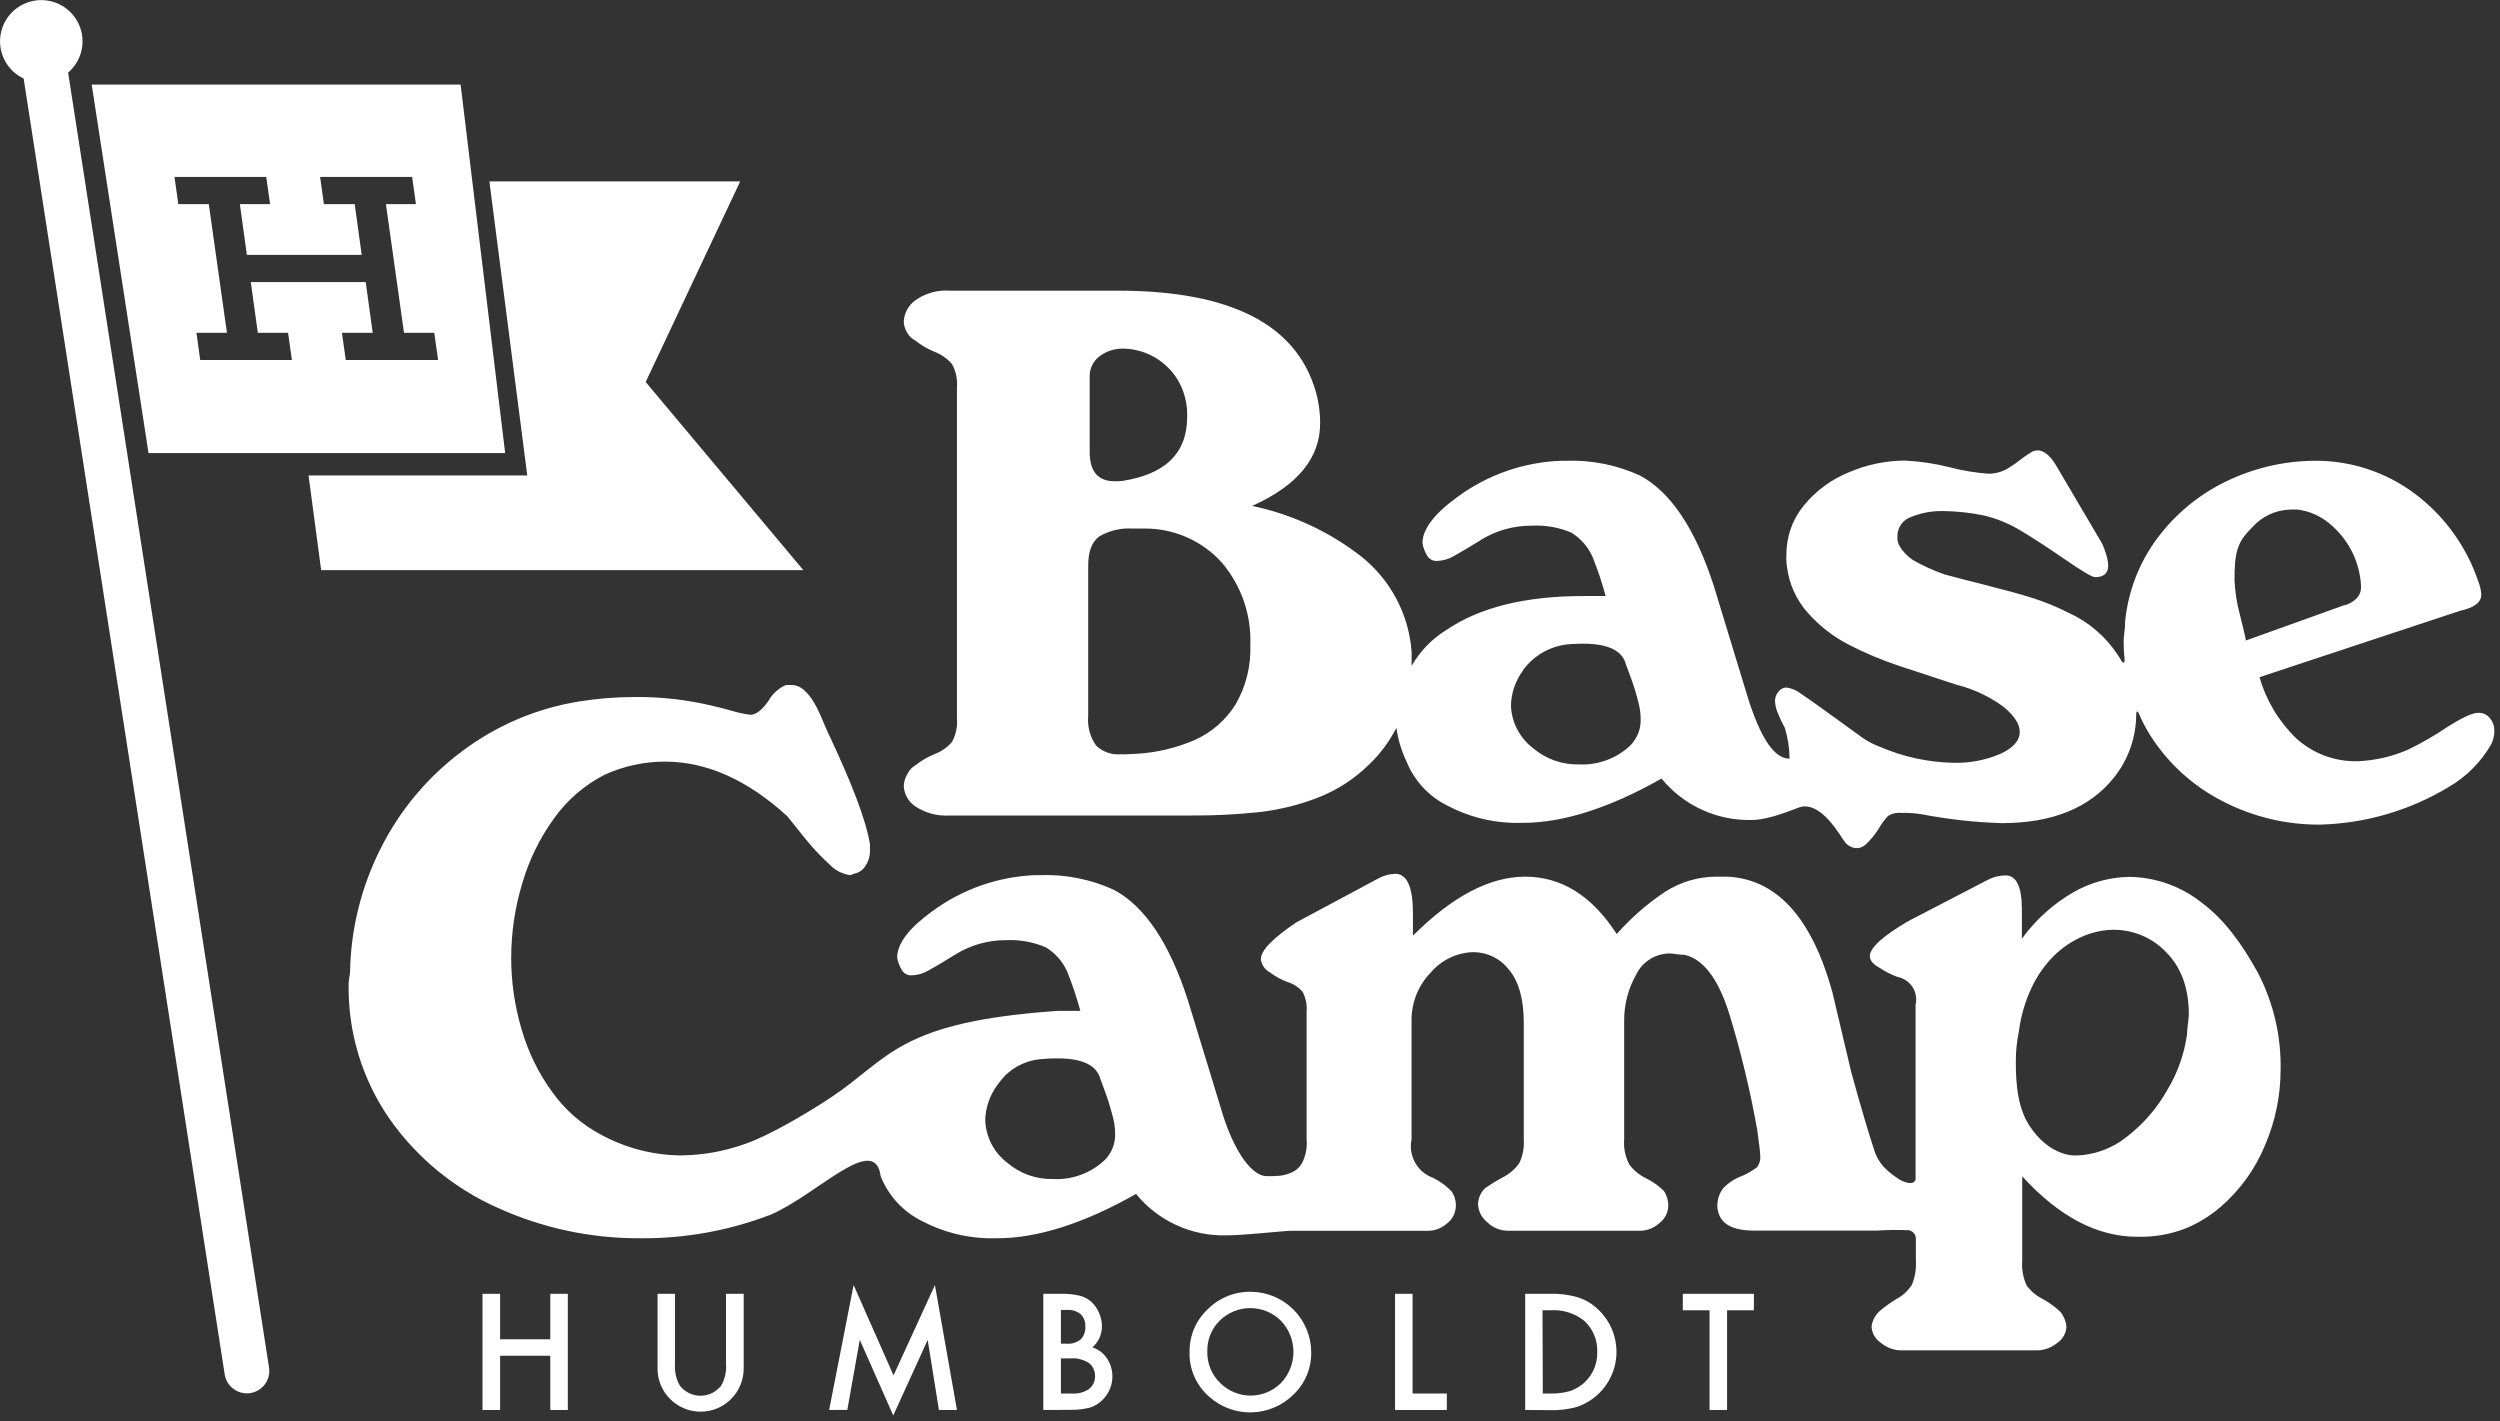
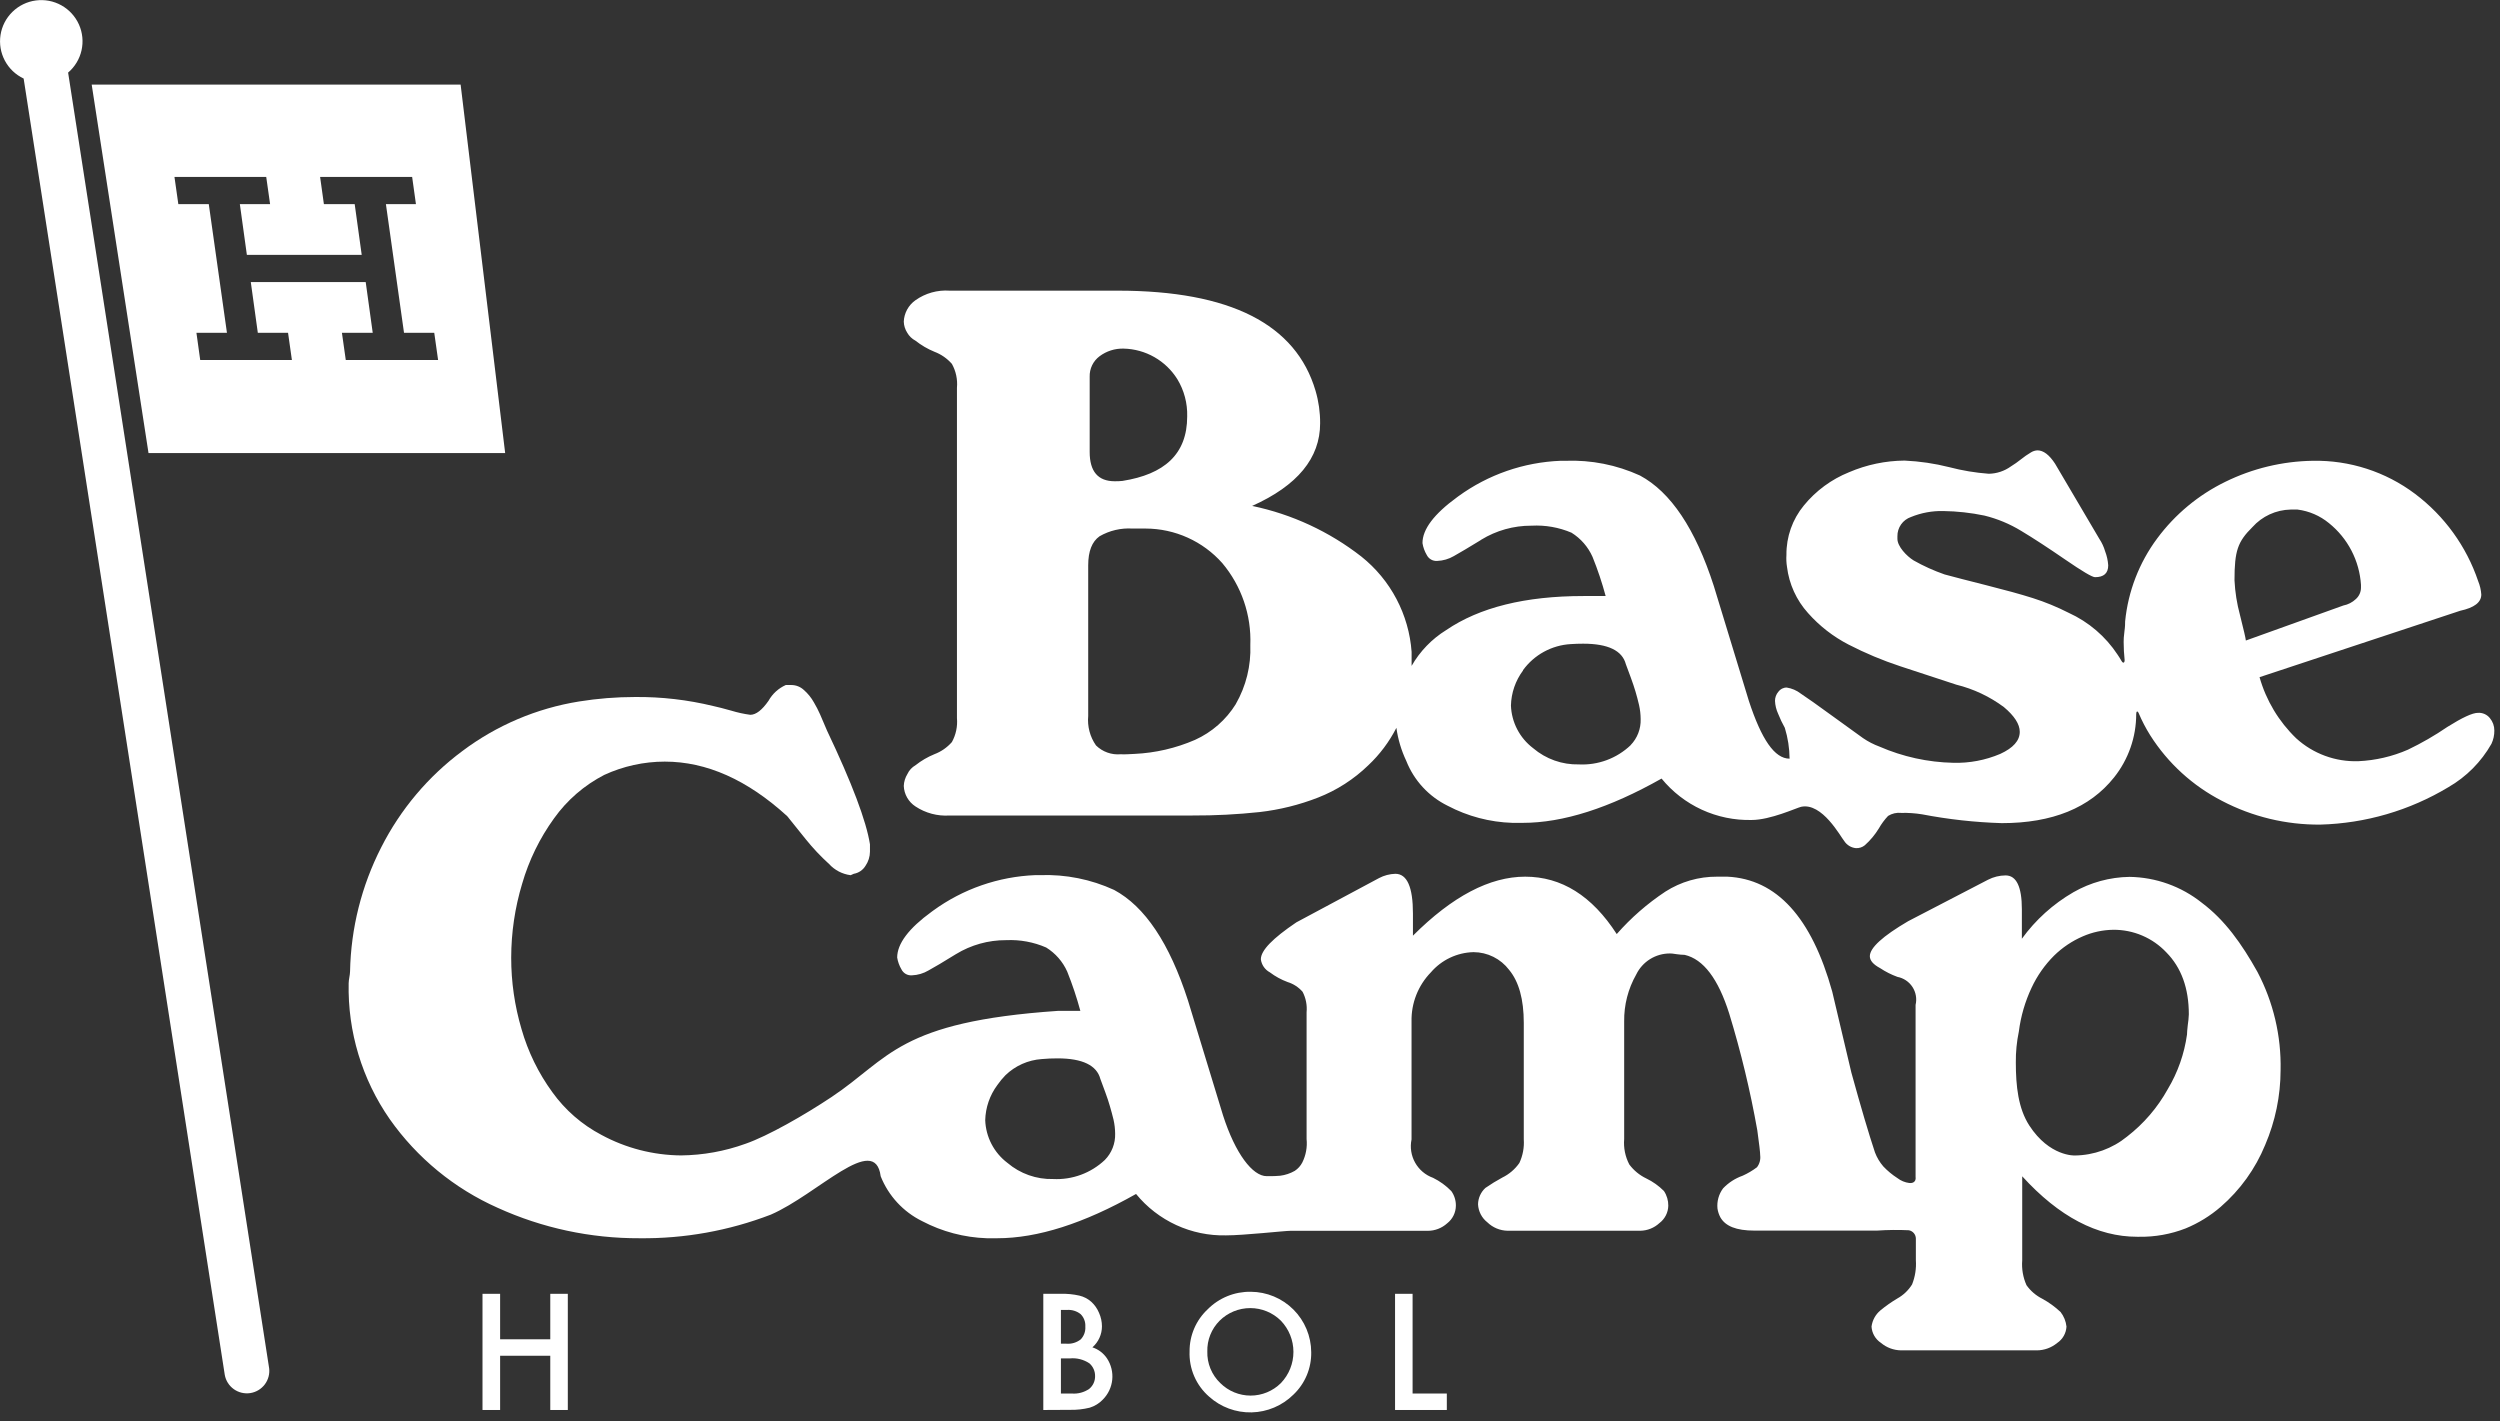
<svg xmlns="http://www.w3.org/2000/svg" width="431" height="245" viewBox="0 0 431 245" fill="none">
  <rect x="0" y="0" width="431" height="245" fill="#333333" stroke="none" />
  <path d="M429.262 123.812C429.019 123.502 428.703 123.257 428.342 123.097C427.982 122.937 427.588 122.867 427.194 122.894C426.239 122.894 424.497 123.715 421.945 125.31C419.776 126.795 417.495 128.112 415.124 129.248C412.427 130.424 409.537 131.095 406.598 131.23C402.638 131.367 398.783 129.949 395.858 127.279C392.859 124.387 390.68 120.752 389.545 116.745L424.146 105.293C426.565 104.773 427.775 103.843 427.775 102.502C427.723 101.714 427.543 100.938 427.243 100.207C425.218 94.204 421.424 88.953 416.358 85.143C411.281 81.322 405.067 79.314 398.712 79.441C393.482 79.521 388.336 80.759 383.643 83.065C379.001 85.33 374.973 88.678 371.899 92.826C368.793 97.005 366.883 101.949 366.372 107.129C366.372 107.443 366.372 108.023 366.251 108.869C366.13 109.714 366.118 110.318 366.118 110.669C366.119 111.714 366.176 112.758 366.287 113.797C366.287 114.305 366.009 114.402 365.755 113.955C365.501 113.508 365.32 113.242 365.09 112.891C363.011 109.724 360.075 107.211 356.624 105.643C354.648 104.637 352.593 103.793 350.48 103.118C348.364 102.442 345.642 101.705 342.401 100.884C339.16 100.062 336.741 99.446 335.253 99.035C333.402 98.392 331.613 97.584 329.908 96.619C328.698 95.87 327.114 94.203 327.114 92.898V92.451C327.103 91.721 327.325 91.006 327.746 90.409C328.168 89.812 328.768 89.364 329.46 89.129C331.221 88.41 333.11 88.061 335.012 88.103C337.402 88.136 339.783 88.399 342.123 88.888C344.354 89.437 346.487 90.325 348.448 91.521C350.565 92.79 353.092 94.445 356.031 96.462C358.97 98.48 360.688 99.506 361.184 99.506C362.695 99.506 363.457 98.83 363.457 97.465C363.402 96.637 363.223 95.823 362.925 95.049C362.705 94.29 362.371 93.569 361.933 92.91L354.29 79.936C353.298 78.414 352.282 77.641 351.254 77.641C350.859 77.661 350.476 77.782 350.141 77.991C349.533 78.352 348.951 78.755 348.4 79.199C347.852 79.636 347.279 80.04 346.683 80.407C345.569 81.211 344.235 81.654 342.861 81.676C340.561 81.504 338.282 81.124 336.052 80.54C333.529 79.902 330.947 79.522 328.348 79.405C325.057 79.431 321.805 80.113 318.781 81.41C315.743 82.632 313.064 84.602 310.992 87.136C309.013 89.535 307.946 92.556 307.981 95.665C307.936 96.355 307.968 97.048 308.078 97.731C308.438 100.694 309.705 103.474 311.706 105.692C313.685 107.927 316.064 109.774 318.721 111.14C321.577 112.611 324.545 113.855 327.598 114.861L337.273 118.038C340.236 118.77 343.024 120.084 345.473 121.903C347.287 123.426 348.206 124.851 348.206 126.168C348.206 127.678 347.082 128.946 344.844 129.973C342.285 131.06 339.521 131.584 336.741 131.507C332.363 131.413 328.045 130.465 324.03 128.717C323.021 128.346 322.062 127.851 321.176 127.243C320.329 126.647 318.596 125.395 315.975 123.486C313.355 121.577 311.512 120.273 310.448 119.572C309.743 119.026 308.911 118.669 308.029 118.533C307.746 118.53 307.466 118.596 307.213 118.724C306.961 118.853 306.743 119.04 306.578 119.27C306.21 119.706 306.009 120.258 306.009 120.828C306.044 121.601 306.229 122.36 306.554 123.063C306.882 123.893 307.266 124.7 307.703 125.479C308.231 127.202 308.508 128.993 308.525 130.795C305.937 130.795 303.687 127.473 301.51 120.852L295.463 101.028C292.286 91.179 288.041 84.829 282.728 81.978C278.708 80.142 274.313 79.273 269.896 79.441H269.037C262.691 79.691 256.562 81.818 251.428 85.553L251.198 85.723C247.215 88.622 245.228 91.26 245.236 93.635C245.35 94.356 245.6 95.049 245.973 95.677C246.137 96.008 246.396 96.283 246.717 96.466C247.038 96.649 247.407 96.732 247.775 96.704C248.785 96.665 249.769 96.379 250.642 95.87C251.666 95.298 253.198 94.388 255.238 93.14L255.371 93.043C257.966 91.456 260.951 90.62 263.994 90.627H264.054C266.407 90.501 268.756 90.914 270.924 91.835C272.523 92.831 273.787 94.283 274.552 96.003C275.444 98.206 276.199 100.461 276.814 102.756H272.992C262.954 102.756 255.064 104.713 249.324 108.627C246.852 110.156 244.802 112.278 243.361 114.8V112.384C243.131 109.197 242.242 106.092 240.752 103.265C239.262 100.437 237.202 97.948 234.702 95.955C229.176 91.643 222.734 88.655 215.871 87.221C223.684 83.717 227.59 78.97 227.59 72.978C227.602 71.085 227.337 69.201 226.804 67.385C223.426 55.876 212.069 50.118 192.734 50.11H163.708C161.612 49.963 159.53 50.548 157.818 51.765C157.224 52.185 156.734 52.735 156.386 53.374C156.038 54.013 155.841 54.723 155.811 55.449C155.833 56.127 156.037 56.786 156.403 57.358C156.737 57.944 157.232 58.422 157.83 58.735C158.823 59.522 159.923 60.165 161.096 60.644C162.256 61.083 163.29 61.801 164.107 62.734C164.807 63.992 165.111 65.432 164.978 66.865V123.8C165.105 125.233 164.802 126.671 164.107 127.932C163.29 128.865 162.256 129.582 161.096 130.021C159.923 130.501 158.823 131.143 157.83 131.93C157.22 132.276 156.734 132.804 156.439 133.44C156.057 134.06 155.84 134.767 155.811 135.494C155.839 136.202 156.038 136.893 156.389 137.509C156.741 138.125 157.235 138.648 157.83 139.033C159.565 140.183 161.631 140.731 163.708 140.592H205.615C209.469 140.607 213.321 140.409 217.153 140C220.609 139.605 223.999 138.764 227.239 137.499C230.469 136.238 233.413 134.344 235.899 131.93C237.871 130.074 239.507 127.891 240.737 125.479C241.013 127.455 241.588 129.378 242.442 131.181C243.775 134.555 246.319 137.312 249.578 138.913C253.022 140.73 256.835 141.738 260.728 141.86H262.53C269.473 141.86 277.447 139.315 286.453 134.225C288.326 136.518 290.699 138.354 293.39 139.591C296.081 140.828 299.02 141.435 301.982 141.365C305.223 141.365 309.722 139.275 310.509 139.094C314.137 138.309 317.306 144.228 317.959 145.013C318.181 145.353 318.477 145.637 318.824 145.846C319.172 146.056 319.562 146.184 319.966 146.221C320.518 146.25 321.061 146.073 321.49 145.726C322.435 144.884 323.25 143.907 323.909 142.827C324.353 142.045 324.889 141.319 325.505 140.664C326.183 140.241 326.984 140.058 327.779 140.145C328.973 140.116 330.168 140.197 331.347 140.386C335.887 141.26 340.489 141.769 345.11 141.909C353.826 141.909 360.276 139.283 364.461 134.032C366.939 130.926 368.287 127.071 368.283 123.099C368.283 122.604 368.513 122.507 368.706 122.942C369.267 124.27 369.935 125.551 370.702 126.772C373.748 131.576 378.023 135.479 383.086 138.079C388.308 140.81 394.124 142.212 400.018 142.162C407.814 141.953 415.422 139.731 422.102 135.711C425.202 133.926 427.766 131.344 429.528 128.234C429.864 127.516 430.034 126.731 430.024 125.938C430.028 125.162 429.758 124.41 429.262 123.812ZM187.86 64.944C187.84 64.263 187.984 63.586 188.281 62.972C188.578 62.358 189.018 61.825 189.566 61.417C190.756 60.525 192.214 60.061 193.702 60.1C195.566 60.139 197.391 60.643 199.01 61.565C200.63 62.486 201.994 63.798 202.978 65.379C204.148 67.311 204.735 69.538 204.671 71.794C204.671 78.354 200.68 81.772 193.521 82.908C193.075 82.956 192.626 82.976 192.178 82.968C189.3 82.968 187.86 81.285 187.86 77.919V64.944ZM213.053 121.384C211.374 124.096 208.923 126.245 206.014 127.557C202.718 128.986 199.19 129.805 195.601 129.973L194.331 130.034C193.956 130.054 193.581 130.054 193.206 130.034C192.428 130.103 191.645 130.002 190.91 129.74C190.175 129.477 189.506 129.058 188.949 128.511C187.914 127.028 187.439 125.226 187.606 123.426V97.453C187.606 95.037 188.26 93.37 189.566 92.451C191.281 91.463 193.249 91.001 195.226 91.123H197.524C200.019 91.13 202.485 91.664 204.759 92.691C207.033 93.717 209.064 95.212 210.719 97.078C214.033 101.021 215.757 106.056 215.556 111.2C215.692 114.758 214.825 118.283 213.053 121.372V121.384ZM281.107 128.487C279.922 129.61 278.52 130.481 276.989 131.048C275.457 131.614 273.826 131.865 272.194 131.785C269.31 131.852 266.502 130.854 264.308 128.983C263.166 128.117 262.231 127.01 261.57 125.739C260.909 124.469 260.539 123.068 260.487 121.638C260.538 119.458 261.265 117.348 262.567 115.597V115.537C263.519 114.226 264.751 113.143 266.173 112.366C267.595 111.589 269.172 111.137 270.791 111.043C271.492 110.995 272.206 110.971 272.932 110.971C277.221 110.971 279.676 112.151 280.297 114.51C280.551 115.175 280.829 115.948 281.156 116.83C281.482 117.712 281.748 118.521 281.966 119.246C282.184 119.971 282.377 120.72 282.571 121.541C282.75 122.334 282.844 123.144 282.849 123.957C282.878 124.788 282.738 125.617 282.439 126.393C282.14 127.17 281.687 127.878 281.107 128.475V128.487ZM386.17 106.018C385.641 104.064 385.324 102.059 385.227 100.038C385.227 94.952 385.783 93.382 388.323 90.869C389.152 89.942 390.162 89.196 391.292 88.676C392.422 88.156 393.647 87.875 394.89 87.849H396.1C398.091 88.102 399.97 88.915 401.518 90.192C403.125 91.486 404.444 93.099 405.394 94.929C406.343 96.759 406.901 98.766 407.033 100.823V101.318C407.032 101.691 406.951 102.06 406.797 102.399C406.643 102.738 406.418 103.041 406.138 103.288C405.543 103.849 404.801 104.23 403.997 104.387L387.186 110.427C387.162 110.065 386.811 108.579 386.17 106.018Z" fill="white" />
  <path d="M389.182 167.555C386.485 162.723 383.57 158.616 379.603 155.644C376.059 152.813 371.672 151.24 367.134 151.174C363.736 151.221 360.406 152.131 357.458 153.82C353.964 155.841 350.936 158.574 348.569 161.841V156.755C348.569 152.866 347.626 150.921 345.763 150.921C344.707 150.929 343.667 151.186 342.728 151.67L328.976 158.809C324.562 161.394 322.361 163.412 322.361 164.849C322.361 165.598 322.954 166.275 324.127 166.903C325.059 167.522 326.062 168.029 327.114 168.413C327.643 168.514 328.146 168.721 328.592 169.022C329.039 169.322 329.42 169.71 329.712 170.161C330.005 170.613 330.203 171.119 330.295 171.649C330.387 172.179 330.37 172.722 330.246 173.245V202.927C330.246 202.927 330.464 204.038 329.182 203.954C328.424 203.86 327.705 203.564 327.102 203.096C326.217 202.528 325.405 201.854 324.683 201.091C324.065 200.375 323.578 199.558 323.244 198.674C322.188 195.509 320.833 190.927 319.18 184.927L315.878 170.962C312.323 158.157 306.296 151.549 297.797 151.138H296.032C292.874 151.117 289.778 152.011 287.118 153.711C284.008 155.769 281.186 158.231 278.725 161.032C274.468 154.436 269.207 151.138 262.942 151.138C256.83 151.138 250.38 154.529 243.591 161.31V157.492C243.591 152.926 242.579 150.643 240.555 150.643C239.576 150.672 238.616 150.924 237.749 151.38L223.49 159.014C219.414 161.769 217.37 163.847 217.37 165.381C217.431 165.851 217.603 166.301 217.872 166.691C218.142 167.082 218.5 167.403 218.919 167.628C219.854 168.336 220.889 168.901 221.99 169.307C222.989 169.616 223.881 170.198 224.567 170.986C225.132 172.071 225.371 173.296 225.256 174.514V196.367C225.397 197.759 225.141 199.161 224.518 200.414C224.217 200.996 223.771 201.49 223.224 201.852C222.446 202.298 221.587 202.586 220.696 202.697C219.487 202.794 218.652 202.77 218.374 202.77C215.955 202.77 212.98 198.916 210.852 192.296L204.804 172.472C201.628 162.622 197.383 156.272 192.069 153.421C188.081 151.59 183.72 150.718 179.334 150.872H178.475C172.128 151.126 165.999 153.258 160.866 156.997C160.785 157.047 160.708 157.103 160.636 157.166C156.657 160.053 154.674 162.699 154.674 165.079C154.79 165.799 155.04 166.492 155.411 167.12C155.575 167.452 155.834 167.727 156.155 167.91C156.476 168.093 156.845 168.176 157.214 168.147C158.225 168.109 159.21 167.819 160.08 167.302C161.104 166.746 162.636 165.836 164.676 164.571L164.797 164.499C167.395 162.908 170.385 162.072 173.432 162.083H173.492C175.849 161.976 178.199 162.41 180.362 163.351C181.961 164.342 183.225 165.79 183.99 167.507C184.876 169.716 185.632 171.975 186.252 174.272H182.43C154.795 176.157 153.404 182.438 143.353 189.131C138.673 192.248 132.36 195.86 128.514 197.189C124.956 198.475 121.207 199.153 117.423 199.194C112.622 199.157 107.904 197.942 103.684 195.654C100.326 193.891 97.427 191.367 95.218 188.285C92.824 185 91.026 181.32 89.909 177.413C88.726 173.416 88.127 169.27 88.131 165.103C88.136 160.786 88.771 156.492 90.018 152.358C91.186 148.318 93.044 144.509 95.508 141.099C97.756 137.946 100.725 135.374 104.168 133.597C107.44 132.089 111.001 131.305 114.605 131.302C121.814 131.302 128.852 134.439 135.722 140.713L138.903 144.675C140.132 146.203 141.478 147.633 142.93 148.951C143.901 150.019 145.222 150.705 146.655 150.884L147.187 150.643C147.606 150.572 148.005 150.411 148.356 150.171C148.707 149.931 149.001 149.618 149.219 149.253C149.707 148.541 149.972 147.7 149.981 146.837V145.557C149.344 141.53 146.881 135.007 142.592 125.987C142.011 124.593 141.608 123.651 141.382 123.16C141.069 122.45 140.714 121.761 140.318 121.094C139.866 120.283 139.276 119.555 138.576 118.944C137.998 118.406 137.238 118.104 136.448 118.098H135.468C134.208 118.659 133.165 119.613 132.493 120.816C131.392 122.399 130.34 123.232 129.348 123.232C128.242 123.084 127.15 122.845 126.083 122.52C124.777 122.157 123.737 121.879 122.975 121.722C118.562 120.647 114.032 120.123 109.489 120.164C106.249 120.164 103.013 120.423 99.814 120.937C92.519 122.112 85.62 125.044 79.713 129.478C73.822 133.856 69.032 139.542 65.72 146.088C62.334 152.714 60.498 160.021 60.35 167.459C60.335 167.799 60.294 168.139 60.23 168.473C60.164 168.812 60.124 169.155 60.109 169.5C59.932 177.868 62.413 186.076 67.196 192.948C71.903 199.629 78.335 204.911 85.809 208.23C93.483 211.718 101.821 213.506 110.251 213.473C117.988 213.559 125.671 212.178 132.892 209.402C140.971 205.898 150.84 195.159 151.832 202.794C153.174 206.166 155.72 208.921 158.979 210.525C162.425 212.337 166.238 213.345 170.13 213.473H171.932C178.874 213.473 186.849 210.928 195.855 205.838C197.728 208.131 200.1 209.966 202.792 211.204C205.483 212.441 208.422 213.048 211.384 212.978C214.432 212.978 221.434 212.192 222.474 212.192H246.143C247.382 212.192 248.576 211.732 249.493 210.9C249.954 210.541 250.328 210.083 250.587 209.56C250.847 209.038 250.985 208.463 250.993 207.88C251.009 206.972 250.734 206.083 250.206 205.343C249.296 204.408 248.233 203.636 247.062 203.06C245.748 202.588 244.65 201.659 243.967 200.442C243.285 199.226 243.066 197.805 243.349 196.44V176.084C243.318 174.524 243.596 172.973 244.169 171.522C244.742 170.07 245.598 168.747 246.687 167.628C247.599 166.568 248.724 165.71 249.988 165.111C251.253 164.512 252.629 164.184 254.028 164.149C255.219 164.152 256.392 164.429 257.458 164.959C258.523 165.489 259.452 166.258 260.172 167.205C261.857 169.243 262.7 172.291 262.7 176.35V196.427C262.795 197.827 262.533 199.228 261.938 200.499C261.189 201.573 260.178 202.438 258.999 203.011C257.995 203.553 257.022 204.15 256.084 204.799C255.691 205.159 255.376 205.596 255.157 206.082C254.939 206.568 254.822 207.093 254.814 207.626C254.843 208.229 255.002 208.818 255.279 209.354C255.557 209.89 255.947 210.359 256.423 210.731C257.357 211.639 258.603 212.157 259.906 212.18H282.801C284.018 212.159 285.185 211.69 286.078 210.864C286.544 210.513 286.925 210.061 287.191 209.542C287.457 209.023 287.602 208.451 287.614 207.868C287.626 206.966 287.365 206.081 286.864 205.331C285.982 204.443 284.956 203.712 283.829 203.168C282.667 202.613 281.659 201.784 280.89 200.752C280.186 199.403 279.88 197.883 280.007 196.367V176.084C279.969 173.253 280.687 170.464 282.087 168.002C282.614 166.913 283.439 165.994 284.466 165.353C285.493 164.712 286.681 164.374 287.892 164.378C288.013 164.378 288.4 164.378 289.041 164.499C289.506 164.567 289.974 164.608 290.444 164.62C293.669 165.369 296.229 168.751 298.124 174.767C300.141 181.368 301.757 188.085 302.962 194.881C303.288 197.237 303.458 198.674 303.458 199.194C303.548 199.921 303.348 200.654 302.901 201.235C302.132 201.813 301.3 202.303 300.422 202.697C299.145 203.147 297.993 203.892 297.06 204.872C296.315 205.871 295.97 207.111 296.092 208.351C296.17 208.879 296.338 209.389 296.588 209.861C297.447 211.383 299.309 212.156 302.466 212.156H323.582C325.414 212.03 327.251 212.01 329.085 212.096C329.423 212.158 329.728 212.335 329.949 212.597C330.17 212.86 330.292 213.191 330.295 213.533V217.254C330.394 218.679 330.171 220.107 329.642 221.434C329.02 222.442 328.15 223.274 327.114 223.85C326.083 224.462 325.1 225.153 324.175 225.916C323.336 226.623 322.792 227.618 322.651 228.706C322.685 229.267 322.85 229.812 323.131 230.298C323.412 230.785 323.803 231.199 324.272 231.509C325.243 232.329 326.471 232.786 327.743 232.802H351.169C352.442 232.792 353.672 232.344 354.653 231.533C355.123 231.22 355.513 230.801 355.792 230.31C356.071 229.819 356.232 229.27 356.261 228.706C356.165 227.79 355.813 226.919 355.245 226.194C354.298 225.302 353.242 224.535 352.101 223.91C351.011 223.365 350.072 222.56 349.367 221.567C348.768 220.225 348.514 218.755 348.63 217.29V202.794C354.967 209.752 361.583 213.227 368.476 213.219H368.755C371.503 213.266 374.235 212.777 376.797 211.782C379.001 210.875 381.043 209.619 382.844 208.061C386.202 205.154 388.828 201.501 390.512 197.394C392.26 193.316 393.165 188.928 393.173 184.492C393.301 178.6 391.927 172.772 389.182 167.555ZM190.473 199.979C189.286 201.099 187.885 201.968 186.353 202.533C184.821 203.098 183.19 203.347 181.559 203.265C178.676 203.338 175.868 202.344 173.674 200.474C172.53 199.608 171.594 198.498 170.933 197.226C170.272 195.953 169.903 194.55 169.852 193.117C169.908 190.938 170.634 188.829 171.932 187.077C172.351 186.471 172.821 185.901 173.335 185.374C175.028 183.733 177.247 182.745 179.6 182.583C180.495 182.499 181.402 182.463 182.333 182.463C186.627 182.463 189.082 183.671 189.699 186.002C189.953 186.654 190.231 187.44 190.557 188.322C190.884 189.203 191.15 190.013 191.356 190.738C191.561 191.462 191.779 192.211 191.972 193.033C192.152 193.826 192.245 194.636 192.251 195.449C192.276 196.285 192.131 197.117 191.825 197.896C191.52 198.674 191.06 199.383 190.473 199.979ZM377.172 176.724C377.087 177.497 377.039 178.041 377.039 178.355C376.577 181.682 375.45 184.882 373.725 187.766C371.969 190.941 369.582 193.724 366.711 195.944C364.167 198.017 360.995 199.166 357.712 199.206C357.712 199.206 353.346 199.423 349.851 194.036C347.94 191.076 347.529 187.246 347.529 183.163C347.51 181.374 347.684 179.588 348.049 177.836C348.381 175.215 349.124 172.663 350.25 170.273C351.205 168.227 352.511 166.363 354.108 164.765C355.541 163.357 357.222 162.227 359.067 161.431C360.727 160.705 362.516 160.319 364.328 160.295C366.041 160.28 367.739 160.618 369.314 161.29C370.89 161.961 372.309 162.951 373.483 164.197C376.063 166.814 377.354 170.374 377.354 174.876C377.329 175.495 377.268 176.112 377.172 176.724Z" fill="white" />
  <path d="M86.22 230.893H94.868V223.053H97.891V243.082H94.868V233.732H86.22V243.082H83.184V223.053H86.22V230.893Z" fill="white" />
-   <path d="M116.371 223.053V235.133C116.268 236.446 116.563 237.759 117.218 238.902C117.64 239.44 118.179 239.874 118.794 240.173C119.409 240.472 120.084 240.627 120.767 240.627C121.451 240.627 122.126 240.472 122.741 240.173C123.356 239.874 123.895 239.44 124.317 238.902C124.977 237.761 125.273 236.446 125.164 235.133V223.053H128.211V235.955C128.211 236.929 128.019 237.893 127.646 238.793C127.273 239.693 126.726 240.511 126.036 241.199C125.347 241.888 124.528 242.435 123.627 242.807C122.726 243.18 121.761 243.372 120.786 243.372C119.81 243.372 118.845 243.18 117.944 242.807C117.043 242.435 116.224 241.888 115.535 241.199C114.845 240.511 114.298 239.693 113.925 238.793C113.552 237.893 113.36 236.929 113.36 235.955V223.053H116.371Z" fill="white" />
-   <path d="M142.942 243.082L147.163 221.543L154.045 237.114L161.18 221.543L164.978 243.082H161.87L159.935 231.002L153.996 244.024L148.227 230.989L146.075 243.07L142.942 243.082Z" fill="white" />
  <path d="M179.866 243.082V223.053H182.878C183.959 223.021 185.04 223.127 186.095 223.367C186.848 223.546 187.546 223.907 188.126 224.418C188.709 224.947 189.168 225.599 189.469 226.326C189.801 227.059 189.974 227.854 189.977 228.658C189.976 229.344 189.829 230.022 189.545 230.647C189.262 231.272 188.848 231.829 188.332 232.282C189.361 232.619 190.247 233.291 190.848 234.191C191.563 235.277 191.882 236.577 191.75 237.871C191.617 239.165 191.043 240.374 190.122 241.294C189.503 241.941 188.728 242.419 187.872 242.683C186.753 242.96 185.602 243.086 184.45 243.058L179.866 243.082ZM182.902 231.654H183.845C184.737 231.727 185.623 231.459 186.324 230.905C186.6 230.612 186.813 230.266 186.948 229.888C187.083 229.509 187.139 229.107 187.111 228.706C187.136 228.311 187.077 227.915 186.937 227.544C186.798 227.173 186.58 226.836 186.3 226.556C185.64 226.031 184.807 225.773 183.966 225.831H182.902V231.654ZM182.902 240.243H184.764C185.83 240.33 186.893 240.048 187.776 239.446C188.102 239.178 188.363 238.84 188.539 238.457C188.715 238.074 188.801 237.656 188.792 237.235C188.798 236.822 188.714 236.413 188.547 236.036C188.38 235.659 188.134 235.322 187.824 235.048C186.826 234.375 185.624 234.071 184.426 234.191H182.902V240.243Z" fill="white" />
  <path d="M205.083 232.983C205.072 231.626 205.343 230.281 205.878 229.034C206.412 227.786 207.2 226.663 208.191 225.735C209.161 224.753 210.321 223.979 211.599 223.458C212.877 222.937 214.248 222.68 215.629 222.702C218.39 222.715 221.034 223.816 222.987 225.766C224.939 227.717 226.041 230.358 226.054 233.116C226.078 234.485 225.816 235.844 225.285 237.107C224.754 238.369 223.966 239.507 222.97 240.448C221.05 242.342 218.478 243.432 215.781 243.495C213.083 243.558 210.463 242.589 208.457 240.787C207.346 239.821 206.466 238.618 205.882 237.268C205.298 235.917 205.025 234.453 205.083 232.983ZM208.143 232.983C208.111 233.999 208.294 235.01 208.68 235.951C209.065 236.891 209.645 237.741 210.38 238.443C211.767 239.824 213.646 240.6 215.605 240.6C217.563 240.6 219.442 239.824 220.829 238.443C222.215 236.995 222.988 235.07 222.988 233.067C222.988 231.065 222.215 229.139 220.829 227.692C219.425 226.297 217.525 225.515 215.544 225.515C213.564 225.515 211.664 226.297 210.259 227.692C209.562 228.389 209.015 229.221 208.651 230.137C208.287 231.053 208.114 232.034 208.143 233.019V232.983Z" fill="white" />
  <path d="M243.53 223.053V240.243H249.432V243.082H240.507V223.053H243.53Z" fill="white" />
-   <path d="M262.942 243.082V223.053H267.151C268.784 222.992 270.417 223.192 271.988 223.645C273.262 224.041 274.429 224.723 275.399 225.638C276.691 226.812 277.654 228.303 278.193 229.963C278.731 231.622 278.827 233.394 278.471 235.102C278.114 236.81 277.317 238.396 276.159 239.702C275.001 241.008 273.522 241.99 271.867 242.55C270.333 242.977 268.742 243.165 267.151 243.106L262.942 243.082ZM265.977 240.243H267.296C268.439 240.268 269.58 240.126 270.682 239.82C272.083 239.343 273.293 238.429 274.136 237.214C274.978 235.998 275.408 234.545 275.363 233.067C275.4 232.071 275.221 231.078 274.839 230.156C274.457 229.235 273.881 228.406 273.149 227.728C271.501 226.398 269.409 225.741 267.296 225.892H265.929L265.977 240.243Z" fill="white" />
-   <path d="M297.749 225.892V243.082H294.725V225.892H290.118V223.053H302.369V225.892H297.749Z" fill="white" />
-   <path d="M127.607 31.276H84.37L90.901 81.966H53.191L55.368 98.286H138.492L111.316 65.862L127.607 31.276Z" fill="white" />
  <path d="M46.394 235.846L11.743 12.515C12.909 11.518 13.72 10.172 14.056 8.677C14.392 7.181 14.234 5.618 13.608 4.219C12.981 2.821 11.918 1.662 10.578 0.916C9.238 0.17 7.692 -0.123 6.172 0.081C4.651 0.284 3.237 0.974 2.141 2.046C1.045 3.118 0.325 4.515 0.09 6.029C-0.146 7.544 0.115 9.093 0.833 10.447C1.552 11.801 2.689 12.887 4.076 13.542L38.75 237.03C38.929 238.025 39.491 238.911 40.317 239.497C41.142 240.083 42.164 240.323 43.164 240.165C44.164 240.007 45.062 239.463 45.666 238.651C46.27 237.84 46.531 236.824 46.394 235.822V235.846Z" fill="white" />
  <path d="M79.411 14.581H15.807L25.604 78.112H87.091L79.411 14.581ZM59.613 62.069L58.947 57.37H64.257L63.047 48.624H43.237L44.447 57.37H49.659L50.324 62.069H34.517L33.864 57.37H39.125L35.993 35.19H30.744L30.078 30.503H45.898L46.563 35.19H41.35L42.56 43.937H62.358L61.149 35.19H55.839L55.186 30.503H71.054L71.707 35.19H66.531L69.651 57.37H74.864L75.529 62.069H59.613Z" fill="white" />
</svg>